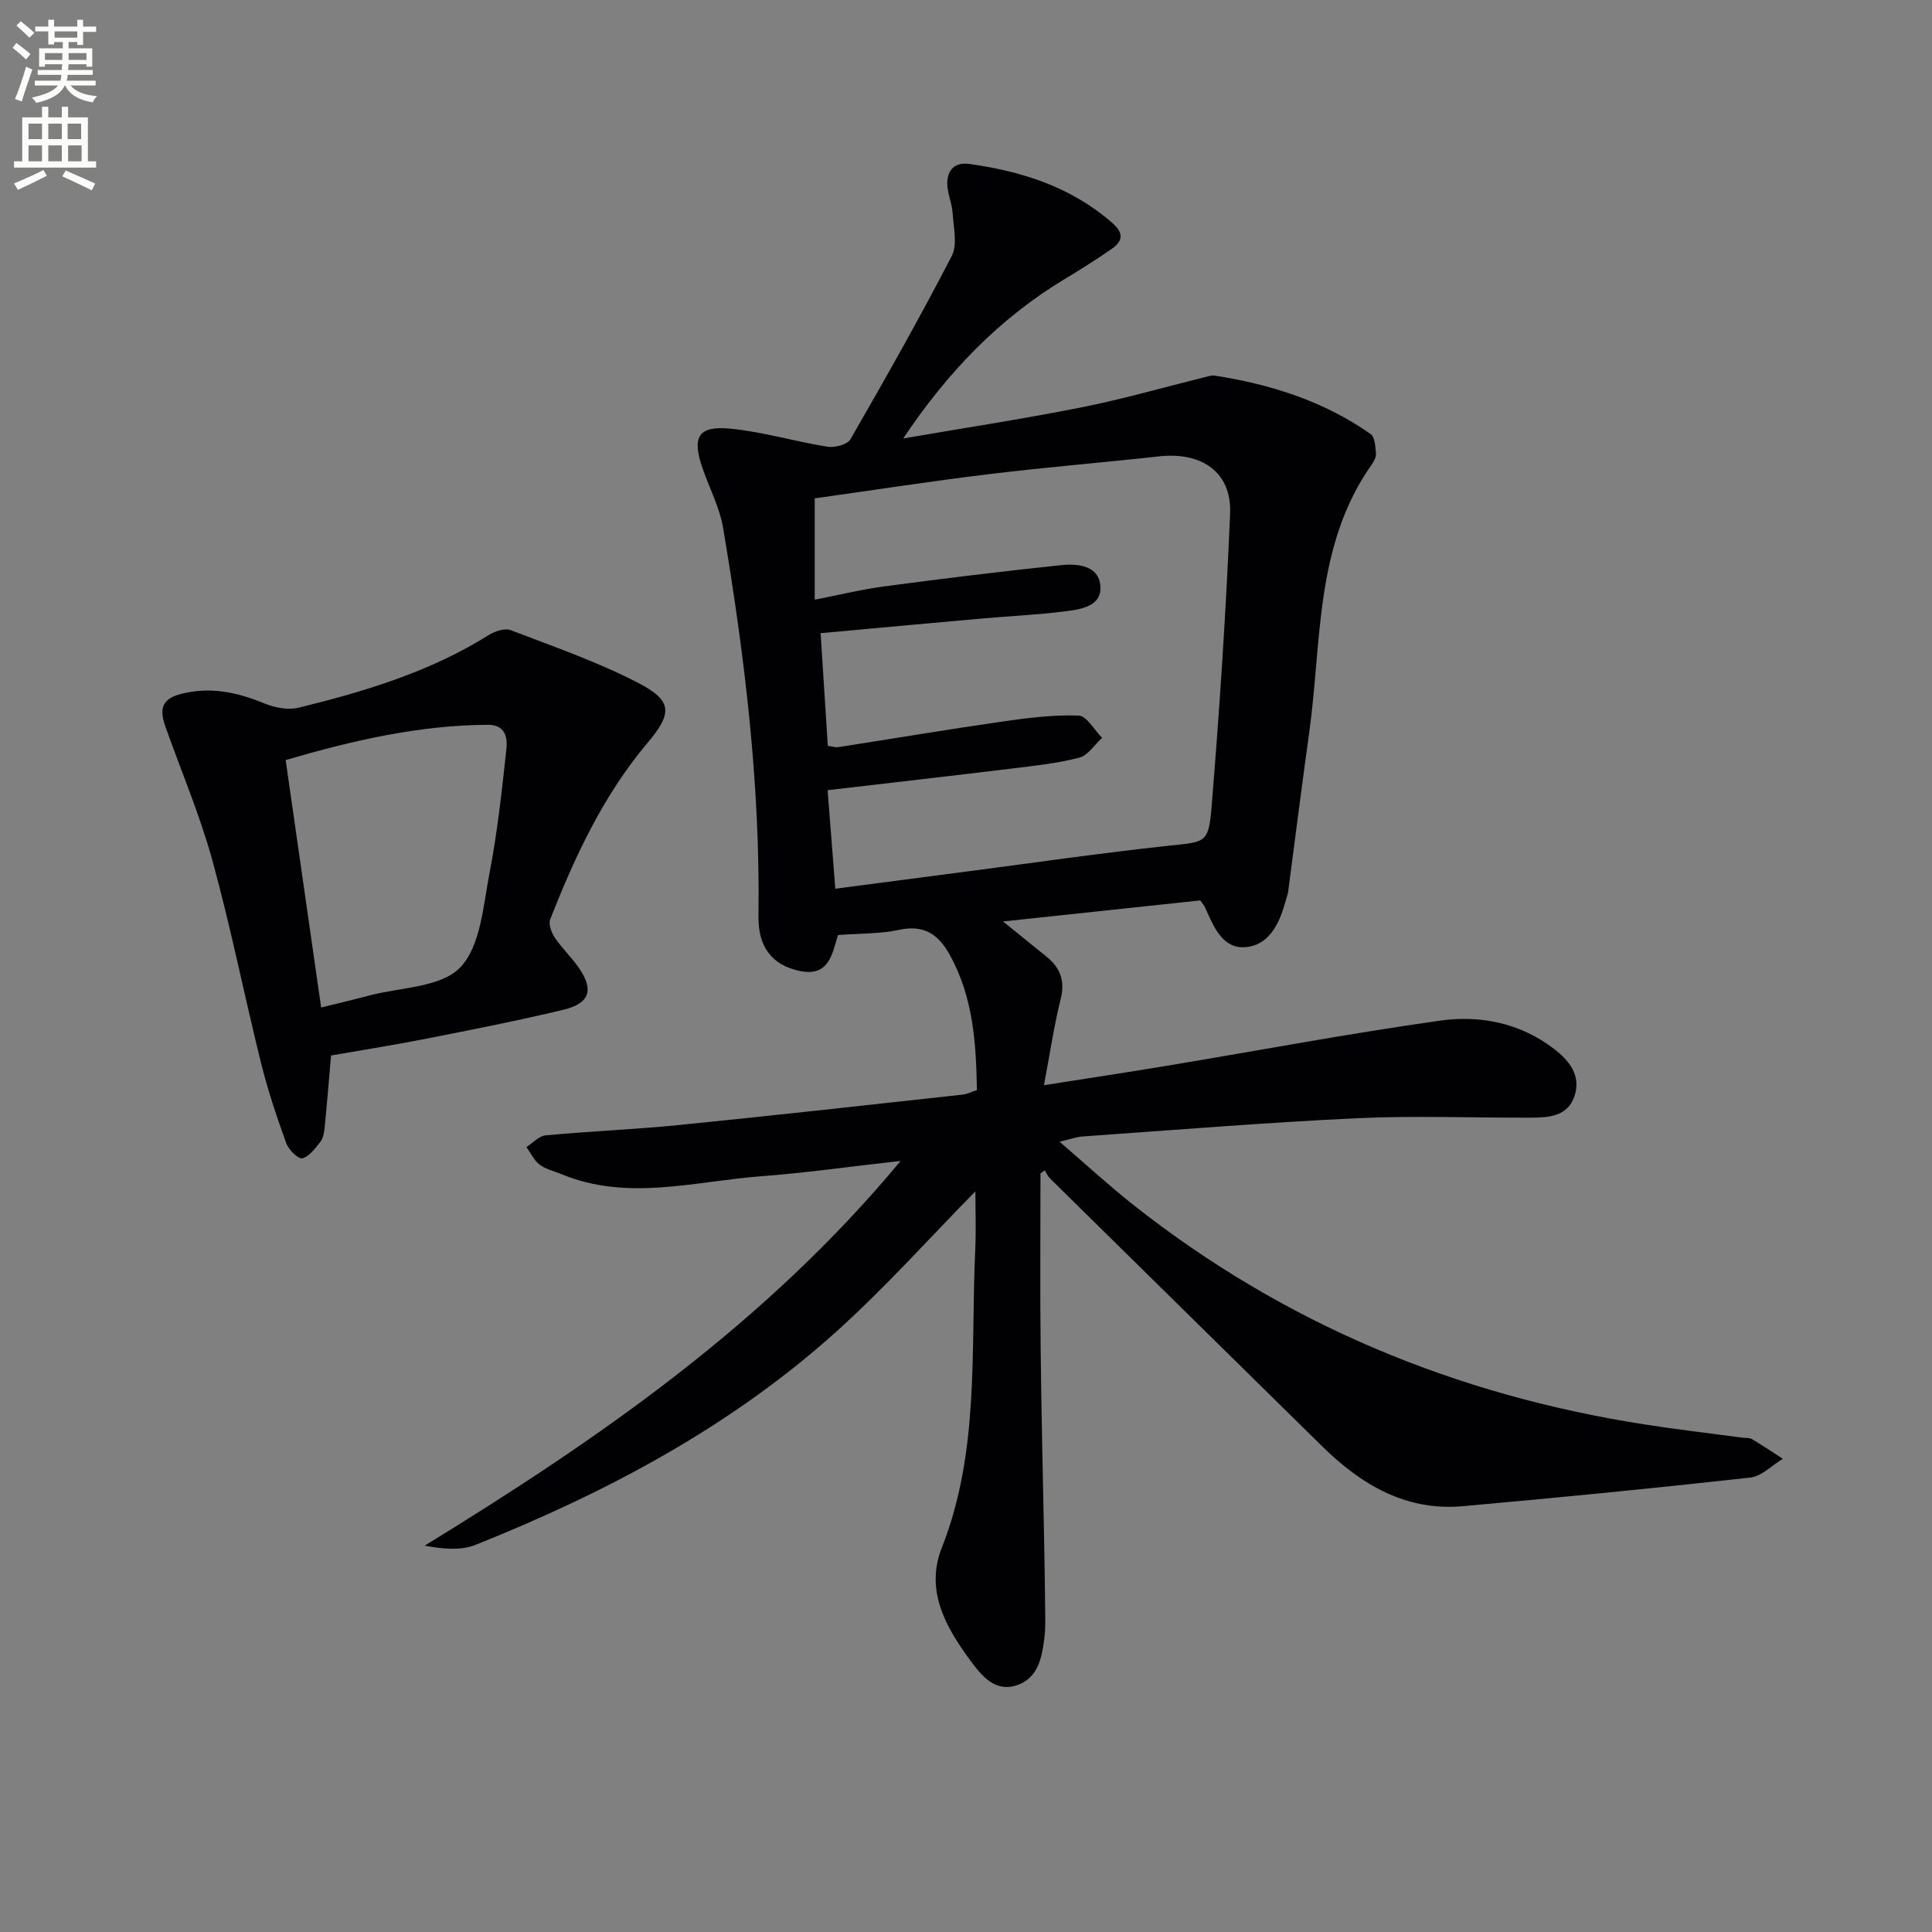
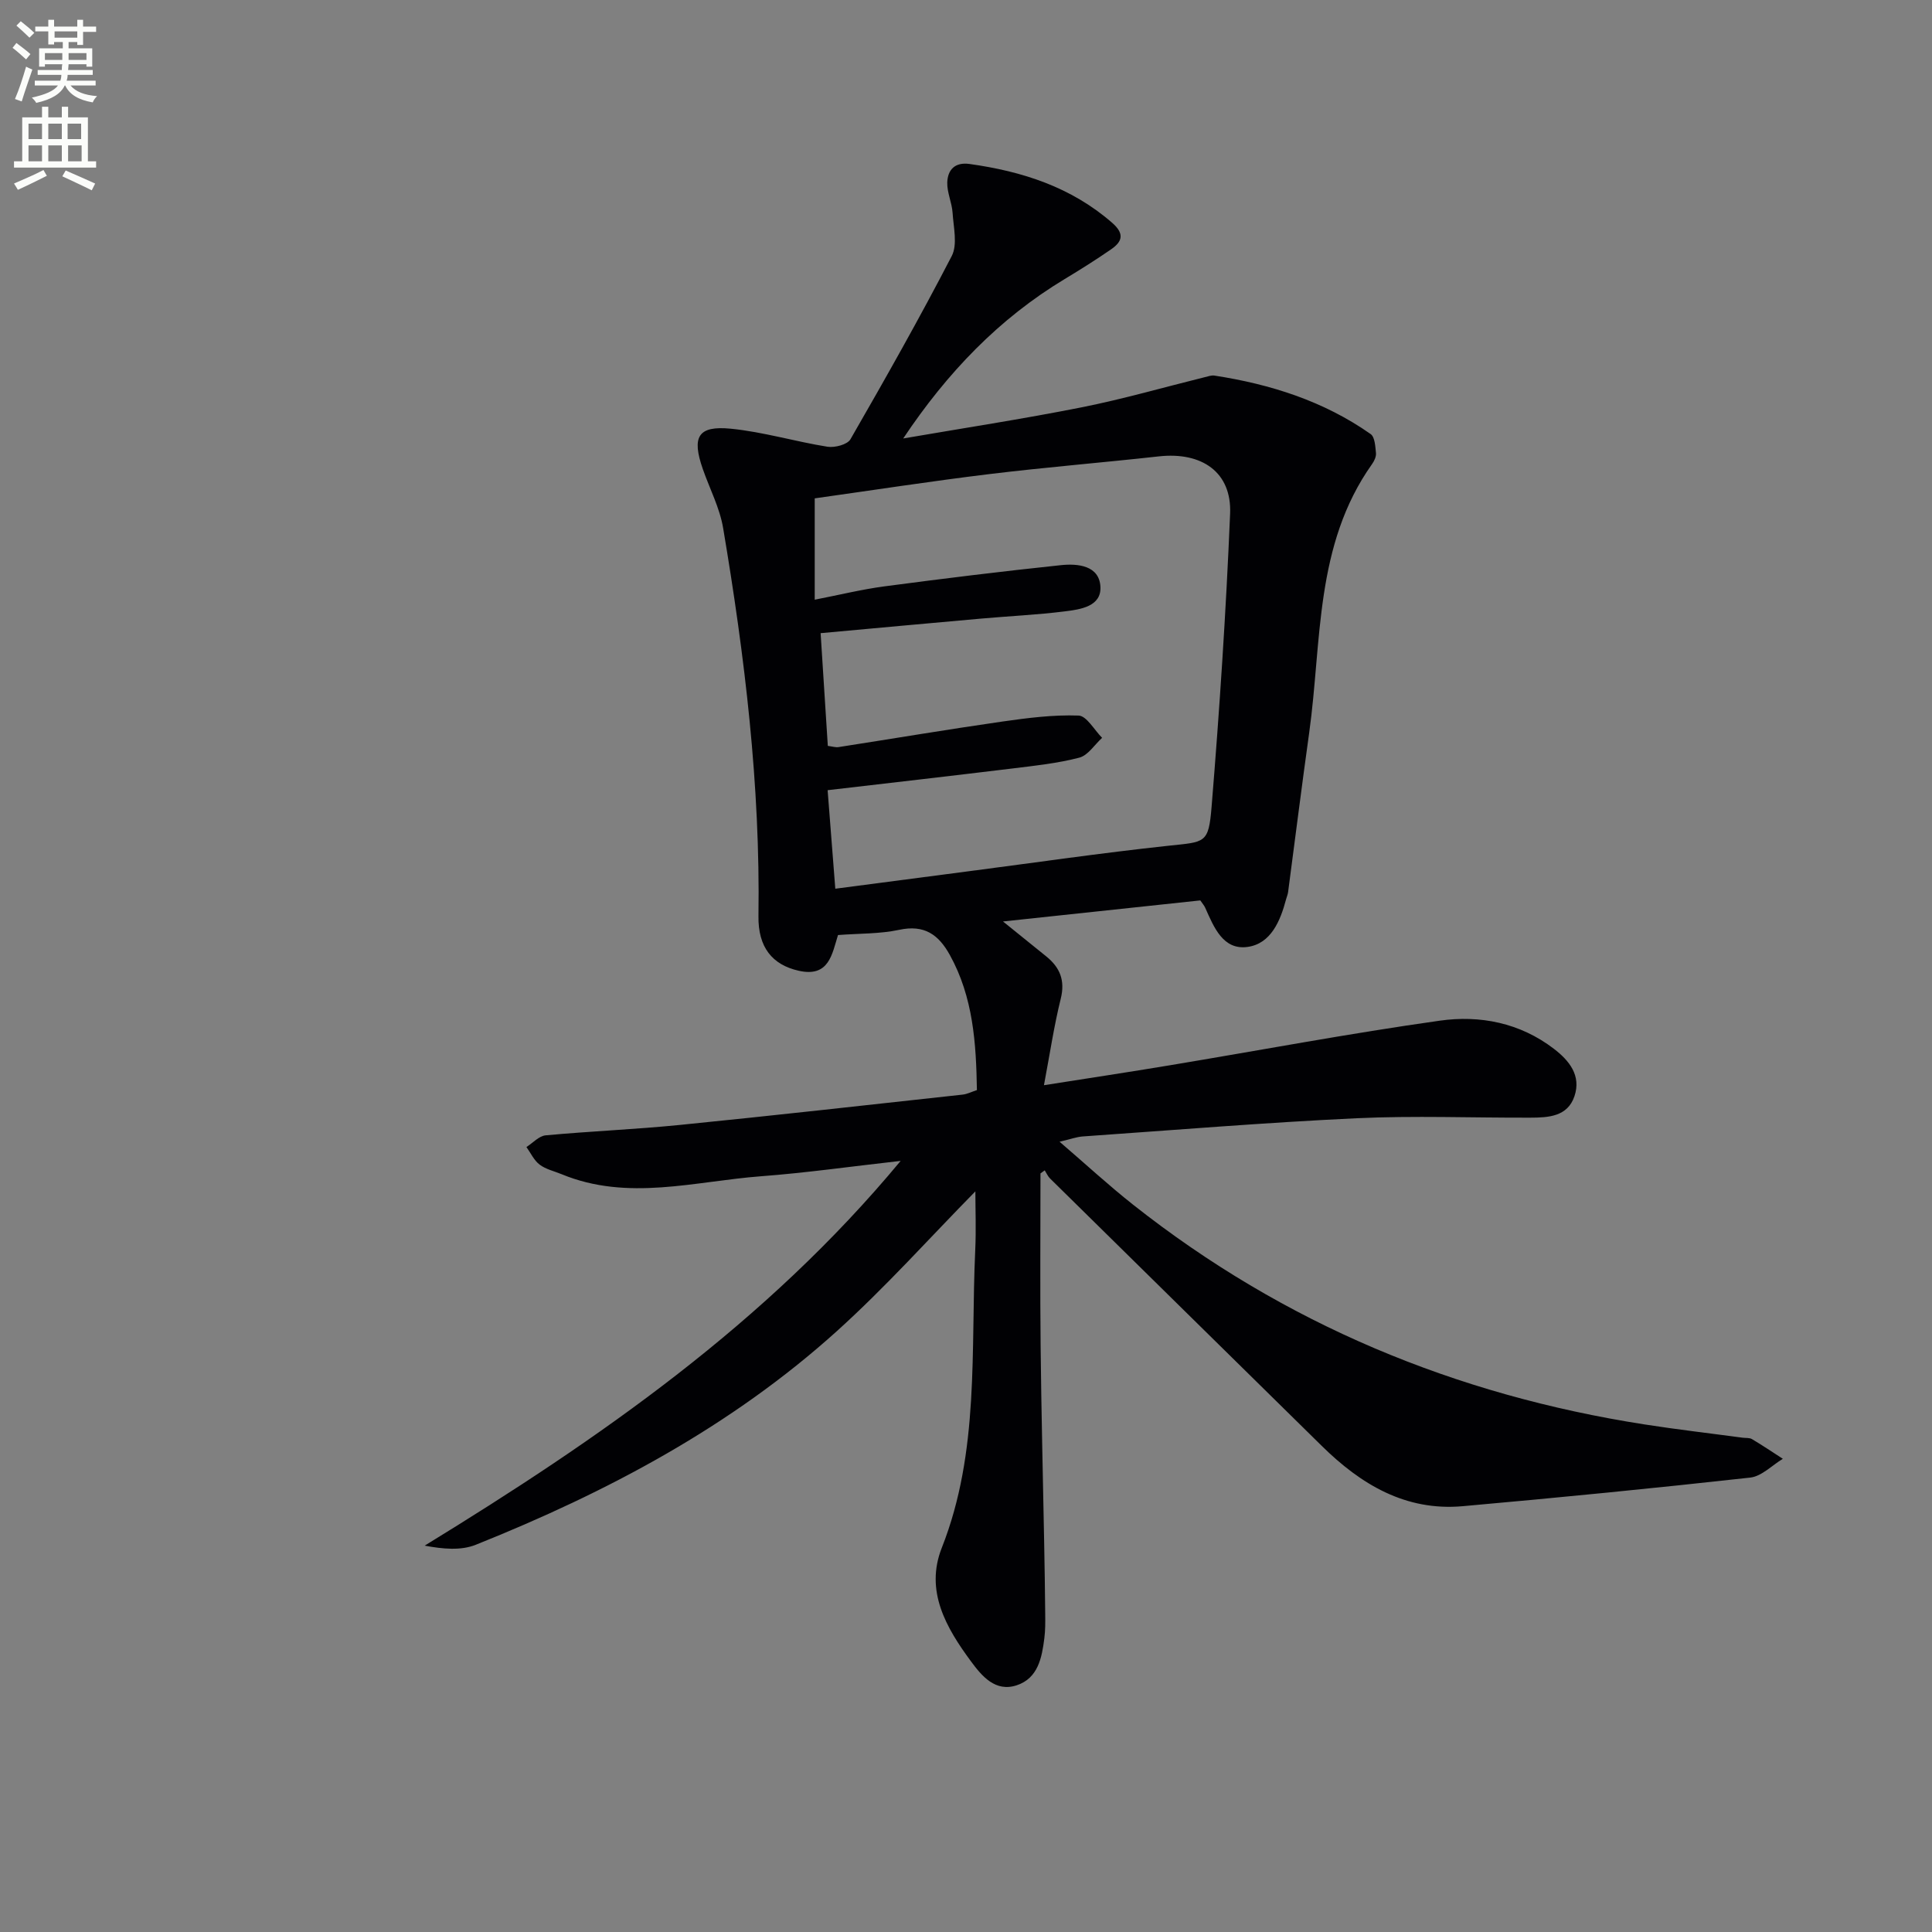
<svg xmlns="http://www.w3.org/2000/svg" enable-background="new 0 0 400 400" viewBox="0 0 400 400">
  <rect x="0" y="0" width="400" height="400" fill="#808080" stroke="none" />
  <path d="m2.6 9.9.8-1c.9.7 1.9 1.4 2.9 2.3l-.9 1.1c-1.1-1-2-1.8-2.8-2.4zm.5 10.6c.9-2.1 1.6-4.3 2.3-6.7.4.2.8.4 1.3.6-.7 2.1-1.5 4.3-2.2 6.6zm.3-15.2.9-.9c1 .8 2 1.6 2.8 2.4l-1 1c-.9-.9-1.8-1.7-2.7-2.5zm12.6-1.2h1.2v1.4h2.7v1.1h-2.7v2.7h-1.2v-.6h-1.8v1.3h4.9v3.8h-1.2v-.5h-3.7c0 .4-.1.9-.1 1.2h5.1v1h-5.2c0 .5-.1.9-.2 1.2h6v1h-5.2c1.1 1.3 2.9 2 5.5 2.2-.4.4-.7.8-.9 1.3-2.9-.5-4.8-1.6-5.7-3.5h-.1c-.8 1.7-2.7 2.9-5.9 3.6-.2-.4-.6-.8-.9-1.1 2.8-.6 4.6-1.4 5.4-2.5h-4.8v-1h5.3c.1-.3.2-.7.2-1.2h-4.9v-1h5c0-.4 0-.8.1-1.2h-3.6v.5h-1.2v-3.8h4.9v-1.3h-1.8v.5h-1.2v-2.7h-2.7v-1h2.7v-1.4h1.2v1.4h4.8zm-6.7 8.3h3.6c0-.4 0-.9 0-1.4h-3.6zm1.9-4.6h4.8v-1.3h-4.7v1.3zm6.7 3.2h-3.7v1.4h3.7z" fill="#fbfcfa" />
  <path d="m8.7 22.1h1.3v2.2h2.8v-2.2h1.3v2.2h4.1v9.1h1.7v1.3h-17v-1.3h1.7v-9.1h4.1zm.3 13.1.7 1.2c-1.8.9-3.8 1.9-6 2.9-.2-.4-.5-.8-.8-1.3 2.3-1 4.4-1.9 6.1-2.8zm-3.1-6.4h2.8v-3.2h-2.8zm0 4.6h2.8v-3.3h-2.8zm4.1-4.6h2.8v-3.2h-2.8zm0 4.6h2.8v-3.3h-2.8zm3.6 1.9c2.1.9 4.1 1.8 6.1 2.7l-.7 1.4c-2.2-1.1-4.2-2-6.1-2.9zm3.2-9.7h-2.8v3.2h2.8zm-2.7 7.8h2.8v-3.3h-2.8z" fill="#fbfcfa" />
  <g fill="#010104">
    <path d="m215.42 242.94c0 11.95-.1 23.89.03 35.84.14 13.48.48 26.95.73 40.43.09 4.99.18 9.99.22 14.98.02 1.66.03 3.34-.18 4.99-.51 4.04-1.3 8.26-5.69 9.73-4.45 1.49-7.25-1.9-9.49-4.93-5.15-6.97-9.58-14.6-6.05-23.53 7.88-19.96 5.96-40.91 6.92-61.57.2-4.29.03-8.59.03-12.22-9.38 9.53-18.53 19.78-28.68 28.94-21.88 19.74-47.57 33.35-74.76 44.23-3.07 1.23-6.77.89-10.58.18 36.2-22.19 70.61-45.99 98.55-79.66-10.34 1.16-19.59 2.48-28.89 3.18-13.77 1.04-27.61 5.24-41.32-.43-1.53-.63-3.26-1.01-4.54-1.98-1.16-.88-1.84-2.4-2.73-3.64 1.33-.84 2.59-2.29 3.98-2.42 9.27-.86 18.58-1.23 27.84-2.16 19.5-1.95 38.99-4.14 58.47-6.27.96-.1 1.87-.58 2.98-.94-.16-9.73-.77-19.22-5.6-27.96-2.36-4.27-5.31-6.33-10.49-5.22-4.02.86-8.26.74-12.67 1.08-1.25 3.99-1.86 8.81-8.15 7.39-5.44-1.23-8.41-4.83-8.32-11.31.4-27.04-2.83-53.74-7.31-80.32-.7-4.19-2.78-8.14-4.2-12.21-2.35-6.71-1.03-9.06 5.81-8.38 6.72.67 13.29 2.66 19.98 3.73 1.52.24 4.14-.44 4.77-1.55 7.22-12.54 14.34-25.12 20.97-37.94 1.23-2.39.36-5.95.17-8.96-.14-2.11-1.17-4.21-1.1-6.28.1-2.6 1.57-4.24 4.62-3.81 10.88 1.52 21 4.76 29.5 12.16 2.56 2.23 2.2 3.85-.17 5.49-3.14 2.17-6.38 4.21-9.65 6.18-13.59 8.19-24.31 19.36-33.42 33 12.31-2.12 24.66-4.01 36.9-6.44 8.6-1.71 17.05-4.15 25.57-6.26.64-.16 1.34-.41 1.96-.32 11.62 1.79 22.64 5.28 32.35 12.11.88.62.96 2.57 1.1 3.93.07.74-.36 1.66-.83 2.31-11.88 16.75-10.36 36.64-12.99 55.55-1.54 11.02-2.92 22.05-4.38 33.08-.07.49-.28.96-.41 1.44-1.19 4.51-3.15 9.2-7.97 9.87-5.1.71-6.99-4.12-8.78-8.12-.2-.45-.55-.83-1.01-1.51-13.15 1.4-26.44 2.82-40.85 4.36 3.6 2.9 6.27 5.06 8.94 7.22 2.84 2.29 3.96 4.96 3.02 8.76-1.39 5.6-2.24 11.34-3.48 17.92 9.15-1.44 17.57-2.71 25.97-4.11 18.66-3.1 37.26-6.61 55.98-9.25 8.32-1.18 16.6.44 23.61 5.81 3.22 2.46 5.7 5.56 4.28 9.81s-5.39 4.45-9.14 4.46c-11.99.04-24-.44-35.97.12-18.92.89-37.8 2.45-56.7 3.77-1.27.09-2.52.56-4.8 1.09 5.48 4.71 10.2 9.07 15.24 13.05 31.21 24.66 66.73 39.39 105.92 45.49 6.73 1.05 13.5 1.83 20.25 2.74.66.09 1.43-.02 1.96.3 2.17 1.29 4.26 2.7 6.38 4.07-2.25 1.35-4.39 3.63-6.76 3.89-19.81 2.2-39.65 4.15-59.5 5.92-11.85 1.06-21.1-4.5-29.21-12.49-18.75-18.46-37.52-36.9-56.26-55.37-.46-.46-.73-1.11-1.09-1.67-.29.21-.59.42-.88.63zm-46.74-118.78c5.05-.98 9.7-2.13 14.43-2.76 12.16-1.61 24.34-3.11 36.54-4.39 3.51-.37 7.93.07 8.18 4.44.24 4.12-4.15 4.73-7.39 5.13-5.76.72-11.58.98-17.38 1.5-10.87.96-21.74 1.97-33.16 3.01.52 8.08 1 15.64 1.49 23.34.95.12 1.61.34 2.21.25 11.31-1.76 22.59-3.66 33.92-5.29 5.23-.75 10.55-1.43 15.79-1.24 1.67.06 3.25 2.99 4.87 4.61-1.56 1.42-2.91 3.62-4.71 4.1-4.47 1.17-9.13 1.66-13.74 2.23-12.66 1.54-25.33 2.99-38.38 4.51.52 6.74 1.04 13.41 1.59 20.4 9.68-1.27 18.55-2.44 27.42-3.59 13.83-1.8 27.63-3.81 41.49-5.3 7.69-.83 8.37-.38 9-8.11 1.65-20.19 2.99-40.41 3.83-60.65.36-8.57-5.82-12.85-14.77-11.86-11.72 1.3-23.48 2.25-35.19 3.68-11.99 1.46-23.93 3.31-36.04 5.01z" />
-     <path d="m68.54 218.53c-.45 5.2-.85 10.13-1.34 15.05-.1.96-.29 2.08-.86 2.8-1.07 1.35-2.3 3.08-3.76 3.43-.85.2-2.83-1.78-3.32-3.13-1.96-5.45-3.82-10.97-5.21-16.59-3.47-13.97-6.27-28.12-10.09-41.99-2.58-9.38-6.44-18.42-9.7-27.62-1.14-3.23-1.13-5.67 3.1-6.78 6.17-1.61 11.76-.38 17.44 1.96 2.13.87 4.88 1.39 7.04.86 13.73-3.37 27.23-7.44 39.37-15.05 1.26-.79 3.3-1.47 4.51-1.01 8.95 3.44 18.1 6.59 26.57 11.01 7.07 3.69 6.84 6.32 1.74 12.37-9.11 10.82-15.01 23.48-20.12 36.52-.39 1 .27 2.75.97 3.79 1.48 2.2 3.47 4.05 4.97 6.24 3.15 4.56 2.26 7.36-3.22 8.67-9.34 2.24-18.78 4.1-28.21 5.96-6.48 1.28-13.04 2.31-19.88 3.51zm-9.4-61.17c2.49 17.38 4.88 34.06 7.35 51.23 3.52-.87 6.7-1.61 9.85-2.45 6.5-1.74 14.93-1.67 18.94-5.84 4.25-4.42 4.76-12.8 6.08-19.6 1.63-8.43 2.55-17.01 3.48-25.56.26-2.41-.18-5.1-3.86-5.08-14.24.09-27.91 3.23-41.84 7.3z" />
  </g>
</svg>